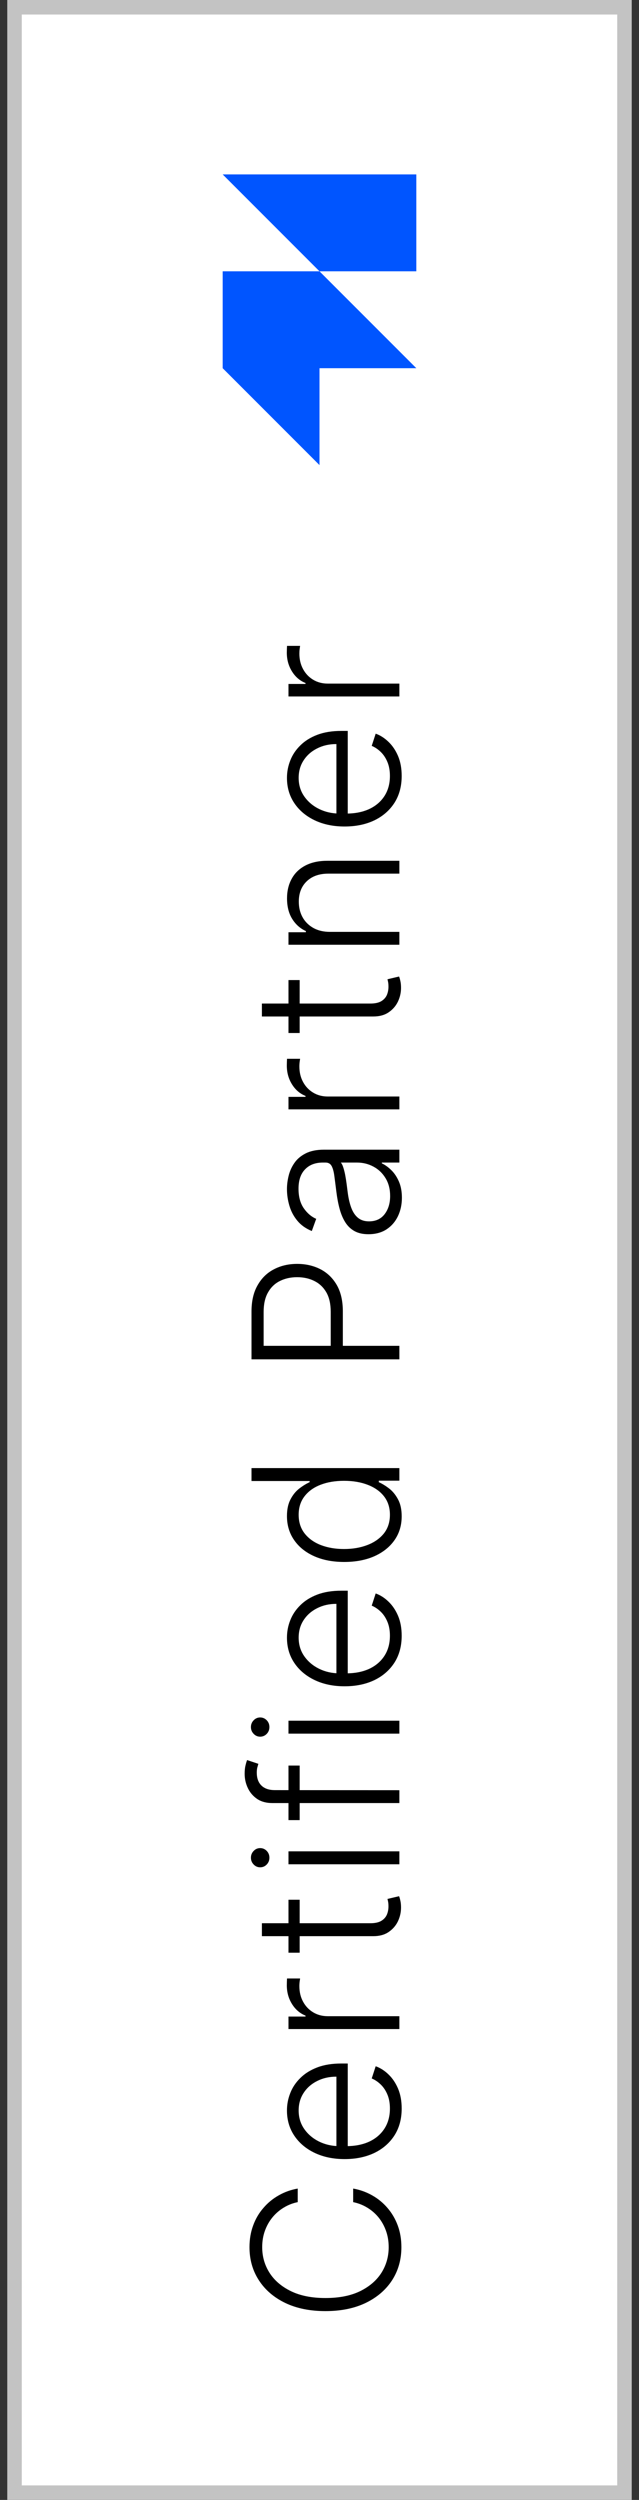
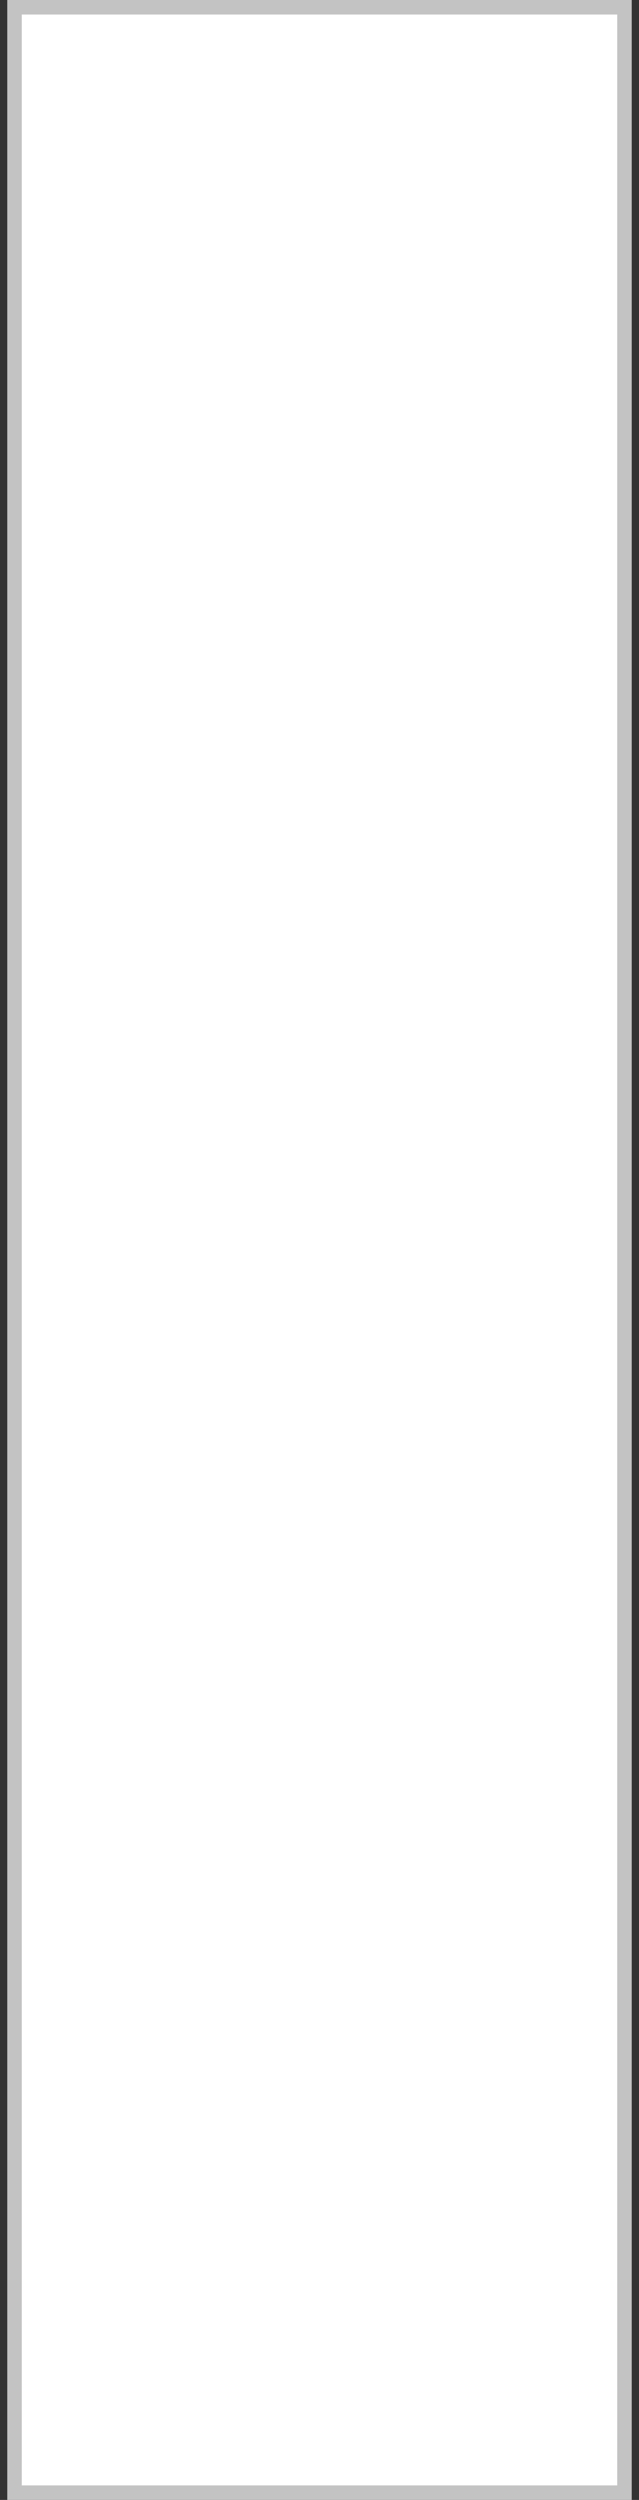
<svg xmlns="http://www.w3.org/2000/svg" width="44" height="172" viewBox="0 0 44 172" fill="none">
  <rect x="0" y="0" width="44" height="172" fill="#333333" stroke="none" />
  <rect x="1" y="171.5" width="171" height="42" transform="rotate(-90 1 171.5)" fill="white" />
  <rect x="1" y="171.5" width="171" height="42" transform="rotate(-90 1 171.5)" stroke="#C3C3C3" />
-   <path d="M20.5 150.577L20.5 151.512C20.152 151.582 19.831 151.707 19.535 151.89C19.237 152.069 18.977 152.294 18.755 152.566C18.533 152.838 18.361 153.146 18.238 153.491C18.115 153.835 18.054 154.208 18.054 154.609C18.054 155.252 18.221 155.839 18.556 156.369C18.891 156.896 19.383 157.319 20.033 157.637C20.679 157.952 21.471 158.109 22.409 158.109C23.354 158.109 24.149 157.952 24.796 157.637C25.442 157.319 25.932 156.896 26.267 156.369C26.599 155.839 26.764 155.252 26.764 154.609C26.764 154.208 26.703 153.835 26.58 153.491C26.458 153.146 26.287 152.838 26.068 152.566C25.846 152.294 25.586 152.069 25.288 151.89C24.989 151.707 24.666 151.582 24.318 151.512L24.318 150.577C24.785 150.66 25.221 150.816 25.626 151.045C26.027 151.27 26.378 151.558 26.68 151.91C26.981 152.258 27.217 152.659 27.386 153.113C27.555 153.567 27.639 154.066 27.639 154.609C27.639 155.464 27.425 156.223 26.998 156.886C26.567 157.549 25.96 158.069 25.178 158.447C24.396 158.822 23.473 159.009 22.409 159.009C21.345 159.009 20.422 158.822 19.64 158.447C18.858 158.069 18.253 157.549 17.825 156.886C17.394 156.223 17.179 155.464 17.179 154.609C17.179 154.066 17.264 153.567 17.433 153.113C17.598 152.659 17.834 152.258 18.139 151.91C18.44 151.558 18.791 151.27 19.192 151.045C19.593 150.816 20.029 150.66 20.5 150.577ZM27.659 145.07C27.659 145.783 27.493 146.399 27.162 146.919C26.827 147.44 26.365 147.843 25.775 148.128C25.182 148.409 24.499 148.55 23.727 148.55C22.958 148.55 22.275 148.409 21.678 148.128C21.078 147.843 20.609 147.45 20.271 146.949C19.93 146.446 19.759 145.864 19.759 145.204C19.759 144.79 19.835 144.391 19.988 144.006C20.137 143.622 20.367 143.277 20.679 142.972C20.987 142.664 21.377 142.42 21.847 142.241C22.315 142.062 22.868 141.973 23.508 141.973L23.945 141.973L23.945 147.939L23.165 147.939L23.165 142.878C22.674 142.878 22.233 142.977 21.842 143.176C21.448 143.371 21.136 143.645 20.908 143.996C20.679 144.344 20.565 144.747 20.565 145.204C20.565 145.688 20.694 146.114 20.952 146.482C21.211 146.85 21.552 147.138 21.977 147.347C22.401 147.553 22.865 147.657 23.369 147.66L23.836 147.66C24.442 147.66 24.973 147.556 25.427 147.347C25.878 147.135 26.227 146.835 26.476 146.447C26.724 146.059 26.849 145.6 26.849 145.07C26.849 144.709 26.792 144.392 26.68 144.12C26.567 143.845 26.416 143.615 26.227 143.429C26.035 143.241 25.825 143.098 25.596 143.002L25.869 142.162C26.191 142.278 26.488 142.468 26.759 142.733C27.031 142.995 27.25 143.323 27.416 143.718C27.578 144.109 27.659 144.56 27.659 145.07ZM27.5 139.603L19.864 139.603L19.864 138.743L21.037 138.743L21.037 138.678C20.652 138.525 20.343 138.26 20.107 137.882C19.869 137.501 19.749 137.07 19.749 136.59C19.749 136.517 19.751 136.436 19.754 136.346C19.758 136.257 19.761 136.182 19.764 136.123L20.664 136.123C20.657 136.162 20.648 136.232 20.634 136.331C20.621 136.431 20.614 136.538 20.614 136.654C20.614 137.052 20.699 137.407 20.868 137.718C21.034 138.027 21.264 138.27 21.559 138.449C21.854 138.628 22.19 138.718 22.568 138.718L27.5 138.718L27.5 139.603ZM19.864 130.706L20.634 130.706L20.634 134.35L19.864 134.35L19.864 130.706ZM18.034 133.212L18.034 132.322L25.506 132.322C25.825 132.322 26.075 132.267 26.257 132.158C26.436 132.048 26.564 131.906 26.64 131.73C26.713 131.555 26.749 131.367 26.749 131.168C26.749 131.052 26.743 130.953 26.729 130.87C26.713 130.787 26.696 130.714 26.68 130.651L27.48 130.462C27.513 130.549 27.543 130.655 27.57 130.781C27.599 130.907 27.614 131.062 27.614 131.248C27.614 131.573 27.543 131.886 27.401 132.188C27.258 132.486 27.046 132.731 26.764 132.923C26.483 133.116 26.133 133.212 25.715 133.212L18.034 133.212ZM27.5 128.266L19.864 128.266L19.864 127.376L27.5 127.376L27.5 128.266ZM18.551 127.814C18.551 127.996 18.49 128.152 18.367 128.281C18.241 128.411 18.09 128.475 17.915 128.475C17.739 128.475 17.59 128.411 17.467 128.281C17.341 128.152 17.278 127.996 17.278 127.814C17.278 127.632 17.341 127.476 17.467 127.347C17.59 127.217 17.739 127.153 17.915 127.153C18.09 127.153 18.241 127.217 18.367 127.347C18.49 127.476 18.551 127.632 18.551 127.814ZM19.864 121.474L20.634 121.474L20.634 125.228L19.864 125.228L19.864 121.474ZM27.5 124.054L18.745 124.054C18.334 124.054 17.988 123.96 17.706 123.771C17.424 123.579 17.21 123.328 17.065 123.02C16.919 122.712 16.846 122.386 16.846 122.041C16.846 121.809 16.866 121.617 16.905 121.464C16.942 121.308 16.979 121.186 17.015 121.096L17.791 121.355C17.771 121.421 17.747 121.502 17.721 121.598C17.694 121.694 17.681 121.815 17.681 121.961C17.681 122.346 17.789 122.642 18.004 122.851C18.22 123.06 18.528 123.164 18.929 123.164L27.5 123.169L27.5 124.054ZM27.5 119.278L19.864 119.278L19.864 118.388L27.5 118.388L27.5 119.278ZM18.551 118.826C18.551 119.008 18.49 119.164 18.367 119.293C18.241 119.422 18.09 119.487 17.915 119.487C17.739 119.487 17.59 119.422 17.467 119.293C17.341 119.164 17.278 119.008 17.278 118.826C17.278 118.643 17.341 118.487 17.467 118.358C17.59 118.229 17.739 118.164 17.915 118.164C18.09 118.164 18.241 118.229 18.367 118.358C18.49 118.487 18.551 118.643 18.551 118.826ZM27.659 112.54C27.659 113.253 27.493 113.869 27.162 114.39C26.827 114.91 26.365 115.313 25.775 115.598C25.182 115.88 24.499 116.02 23.727 116.02C22.958 116.02 22.275 115.88 21.678 115.598C21.078 115.313 20.609 114.92 20.271 114.42C19.93 113.916 19.759 113.334 19.759 112.675C19.759 112.26 19.835 111.861 19.988 111.476C20.137 111.092 20.367 110.747 20.679 110.442C20.987 110.134 21.377 109.89 21.847 109.711C22.315 109.532 22.868 109.443 23.508 109.443L23.945 109.443L23.945 115.409L23.165 115.409L23.165 110.348C22.674 110.348 22.233 110.447 21.842 110.646C21.448 110.842 21.136 111.115 20.908 111.466C20.679 111.814 20.565 112.217 20.565 112.675C20.565 113.158 20.694 113.584 20.952 113.952C21.211 114.32 21.552 114.608 21.977 114.817C22.401 115.023 22.865 115.127 23.369 115.13L23.836 115.13C24.442 115.13 24.973 115.026 25.427 114.817C25.878 114.605 26.227 114.305 26.476 113.917C26.724 113.53 26.849 113.071 26.849 112.54C26.849 112.179 26.792 111.863 26.68 111.591C26.567 111.316 26.416 111.085 26.227 110.9C26.035 110.711 25.825 110.568 25.596 110.472L25.869 109.632C26.191 109.748 26.488 109.938 26.759 110.204C27.031 110.465 27.25 110.794 27.416 111.188C27.578 111.579 27.659 112.03 27.659 112.54ZM27.659 104.324C27.659 104.95 27.493 105.499 27.162 105.969C26.831 106.44 26.368 106.808 25.775 107.073C25.182 107.335 24.491 107.466 23.702 107.466C22.916 107.466 22.229 107.335 21.639 107.073C21.045 106.808 20.584 106.438 20.256 105.964C19.925 105.49 19.759 104.938 19.759 104.309C19.759 103.845 19.842 103.459 20.008 103.15C20.17 102.842 20.372 102.595 20.614 102.41C20.856 102.224 21.092 102.08 21.32 101.977L21.32 101.897L17.318 101.897L17.318 101.008L27.5 101.008L27.5 101.873L26.083 101.873L26.083 101.977C26.315 102.08 26.554 102.226 26.799 102.415C27.041 102.603 27.245 102.854 27.41 103.165C27.576 103.473 27.659 103.86 27.659 104.324ZM26.849 104.219C26.849 103.725 26.715 103.304 26.446 102.956C26.174 102.608 25.801 102.343 25.327 102.161C24.85 101.975 24.303 101.883 23.687 101.883C23.077 101.883 22.538 101.974 22.071 102.156C21.6 102.338 21.233 102.603 20.967 102.951C20.699 103.299 20.565 103.722 20.565 104.219C20.565 104.73 20.704 105.16 20.982 105.512C21.257 105.86 21.63 106.125 22.101 106.307C22.572 106.486 23.1 106.576 23.687 106.576C24.28 106.576 24.815 106.485 25.293 106.302C25.77 106.12 26.149 105.855 26.431 105.507C26.709 105.156 26.849 104.726 26.849 104.219ZM27.5 93.525L17.318 93.525L17.318 90.239C17.318 89.517 17.457 88.913 17.736 88.43C18.011 87.942 18.385 87.576 18.859 87.331C19.333 87.082 19.867 86.958 20.46 86.958C21.053 86.958 21.589 87.081 22.066 87.326C22.54 87.571 22.916 87.936 23.195 88.42C23.47 88.904 23.607 89.505 23.607 90.224L23.607 92.81L22.772 92.81L22.772 90.249C22.772 89.716 22.673 89.273 22.474 88.922C22.271 88.57 21.996 88.309 21.648 88.136C21.3 87.961 20.904 87.873 20.46 87.873C20.016 87.873 19.62 87.961 19.272 88.136C18.924 88.309 18.651 88.572 18.452 88.927C18.253 89.278 18.153 89.724 18.153 90.264L18.153 92.596L27.5 92.596L27.5 93.525ZM27.674 82.407C27.674 82.867 27.584 83.288 27.405 83.669C27.223 84.051 26.961 84.354 26.62 84.579C26.275 84.805 25.858 84.917 25.367 84.917C24.989 84.917 24.671 84.846 24.413 84.704C24.154 84.561 23.942 84.359 23.776 84.097C23.611 83.835 23.48 83.525 23.384 83.167C23.287 82.809 23.213 82.415 23.16 81.984C23.107 81.556 23.06 81.195 23.021 80.9C22.981 80.602 22.918 80.375 22.832 80.219C22.745 80.063 22.606 79.986 22.414 79.986L22.235 79.986C21.715 79.986 21.305 80.141 21.007 80.453C20.706 80.761 20.555 81.205 20.555 81.785C20.555 82.335 20.676 82.784 20.918 83.132C21.16 83.477 21.445 83.719 21.773 83.858L21.47 84.698C21.052 84.526 20.719 84.288 20.47 83.983C20.218 83.678 20.038 83.336 19.928 82.959C19.816 82.581 19.759 82.198 19.759 81.81C19.759 81.518 19.797 81.215 19.874 80.9C19.95 80.582 20.082 80.287 20.271 80.015C20.457 79.743 20.717 79.523 21.052 79.354C21.383 79.185 21.804 79.1 22.315 79.1L27.5 79.1L27.5 79.986L26.292 79.986L26.292 80.04C26.517 80.146 26.736 80.304 26.948 80.513C27.16 80.721 27.334 80.983 27.47 81.298C27.606 81.613 27.674 81.982 27.674 82.407ZM26.864 82.287C26.864 81.817 26.759 81.409 26.55 81.064C26.342 80.72 26.065 80.454 25.72 80.269C25.372 80.08 24.989 79.986 24.572 79.986L23.468 79.986C23.531 80.052 23.587 80.163 23.637 80.319C23.687 80.471 23.732 80.648 23.771 80.85C23.808 81.049 23.839 81.248 23.866 81.447C23.892 81.646 23.916 81.825 23.935 81.984C23.988 82.415 24.071 82.783 24.184 83.088C24.297 83.393 24.452 83.626 24.651 83.789C24.847 83.951 25.099 84.032 25.407 84.032C25.871 84.032 26.231 83.867 26.486 83.535C26.738 83.204 26.864 82.788 26.864 82.287ZM27.5 76.326L19.864 76.326L19.864 75.466L21.037 75.466L21.037 75.402C20.652 75.249 20.343 74.984 20.107 74.606C19.869 74.225 19.749 73.794 19.749 73.314C19.749 73.241 19.751 73.16 19.754 73.07C19.758 72.981 19.761 72.906 19.764 72.846L20.664 72.846C20.657 72.886 20.648 72.956 20.634 73.055C20.621 73.155 20.614 73.262 20.614 73.378C20.614 73.776 20.699 74.131 20.868 74.442C21.034 74.751 21.264 74.994 21.559 75.173C21.854 75.352 22.19 75.442 22.568 75.442L27.5 75.442L27.5 76.326ZM19.864 67.43L20.634 67.43L20.634 71.074L19.864 71.074L19.864 67.43ZM18.034 69.936L18.034 69.046L25.506 69.046C25.825 69.046 26.075 68.991 26.257 68.882C26.436 68.772 26.564 68.63 26.64 68.454C26.713 68.278 26.749 68.091 26.749 67.892C26.749 67.776 26.743 67.677 26.729 67.594C26.713 67.511 26.696 67.438 26.68 67.375L27.48 67.186C27.513 67.272 27.543 67.379 27.57 67.504C27.599 67.63 27.614 67.786 27.614 67.972C27.614 68.297 27.543 68.61 27.401 68.912C27.258 69.21 27.046 69.455 26.764 69.647C26.483 69.84 26.133 69.936 25.715 69.936L18.034 69.936ZM22.727 64.115L27.5 64.115L27.5 65L19.864 65L19.864 64.14L21.062 64.14L21.062 64.061C20.671 63.882 20.358 63.603 20.122 63.225C19.884 62.844 19.764 62.373 19.764 61.813C19.764 61.3 19.872 60.849 20.087 60.461C20.299 60.07 20.613 59.767 21.027 59.551C21.441 59.333 21.95 59.223 22.553 59.223L27.5 59.223L27.5 60.108L22.608 60.108C21.982 60.108 21.486 60.284 21.121 60.635C20.757 60.983 20.575 61.45 20.575 62.037C20.575 62.438 20.661 62.794 20.833 63.106C21.005 63.417 21.254 63.664 21.579 63.847C21.9 64.026 22.283 64.115 22.727 64.115ZM27.659 53.385C27.659 54.098 27.493 54.714 27.162 55.235C26.827 55.755 26.365 56.158 25.775 56.443C25.182 56.725 24.499 56.865 23.727 56.865C22.958 56.865 22.275 56.725 21.678 56.443C21.078 56.158 20.609 55.765 20.271 55.265C19.93 54.761 19.759 54.179 19.759 53.52C19.759 53.105 19.835 52.706 19.988 52.321C20.137 51.937 20.367 51.592 20.679 51.287C20.987 50.979 21.377 50.736 21.847 50.556C22.315 50.378 22.868 50.288 23.508 50.288L23.945 50.288L23.945 56.254L23.165 56.254L23.165 51.193C22.674 51.193 22.233 51.292 21.842 51.491C21.448 51.687 21.136 51.96 20.908 52.312C20.679 52.66 20.565 53.062 20.565 53.52C20.565 54.004 20.694 54.429 20.952 54.797C21.211 55.165 21.552 55.454 21.977 55.662C22.401 55.868 22.865 55.972 23.369 55.976L23.836 55.976C24.442 55.976 24.973 55.871 25.427 55.662C25.878 55.45 26.227 55.15 26.476 54.763C26.724 54.375 26.849 53.916 26.849 53.385C26.849 53.024 26.792 52.708 26.68 52.436C26.567 52.161 26.416 51.93 26.227 51.745C26.035 51.556 25.825 51.413 25.596 51.317L25.869 50.477C26.191 50.593 26.487 50.784 26.759 51.049C27.031 51.311 27.25 51.639 27.416 52.033C27.578 52.424 27.659 52.875 27.659 53.385ZM27.5 47.918L19.864 47.918L19.864 47.058L21.037 47.058L21.037 46.993C20.652 46.841 20.343 46.576 20.107 46.198C19.869 45.817 19.749 45.386 19.749 44.905C19.749 44.832 19.751 44.751 19.754 44.662C19.758 44.572 19.761 44.498 19.764 44.438L20.664 44.438C20.657 44.478 20.648 44.547 20.634 44.647C20.621 44.746 20.614 44.854 20.614 44.97C20.614 45.367 20.699 45.722 20.868 46.034C21.034 46.342 21.264 46.586 21.559 46.765C21.854 46.944 22.19 47.033 22.568 47.033L27.5 47.033L27.5 47.918Z" fill="black" />
  <g clip-path="url(#clip0_169_861)">
    <path d="M15.333 12H28.667V18.667H22L15.333 12ZM15.333 18.667H22L28.667 25.333H22V32L15.333 25.333V18.667Z" fill="#0055FF" />
  </g>
  <defs>
    <clipPath id="clip0_169_861">
-       <rect width="13.333" height="20" fill="white" transform="translate(15.333 12)" />
-     </clipPath>
+       </clipPath>
  </defs>
</svg>